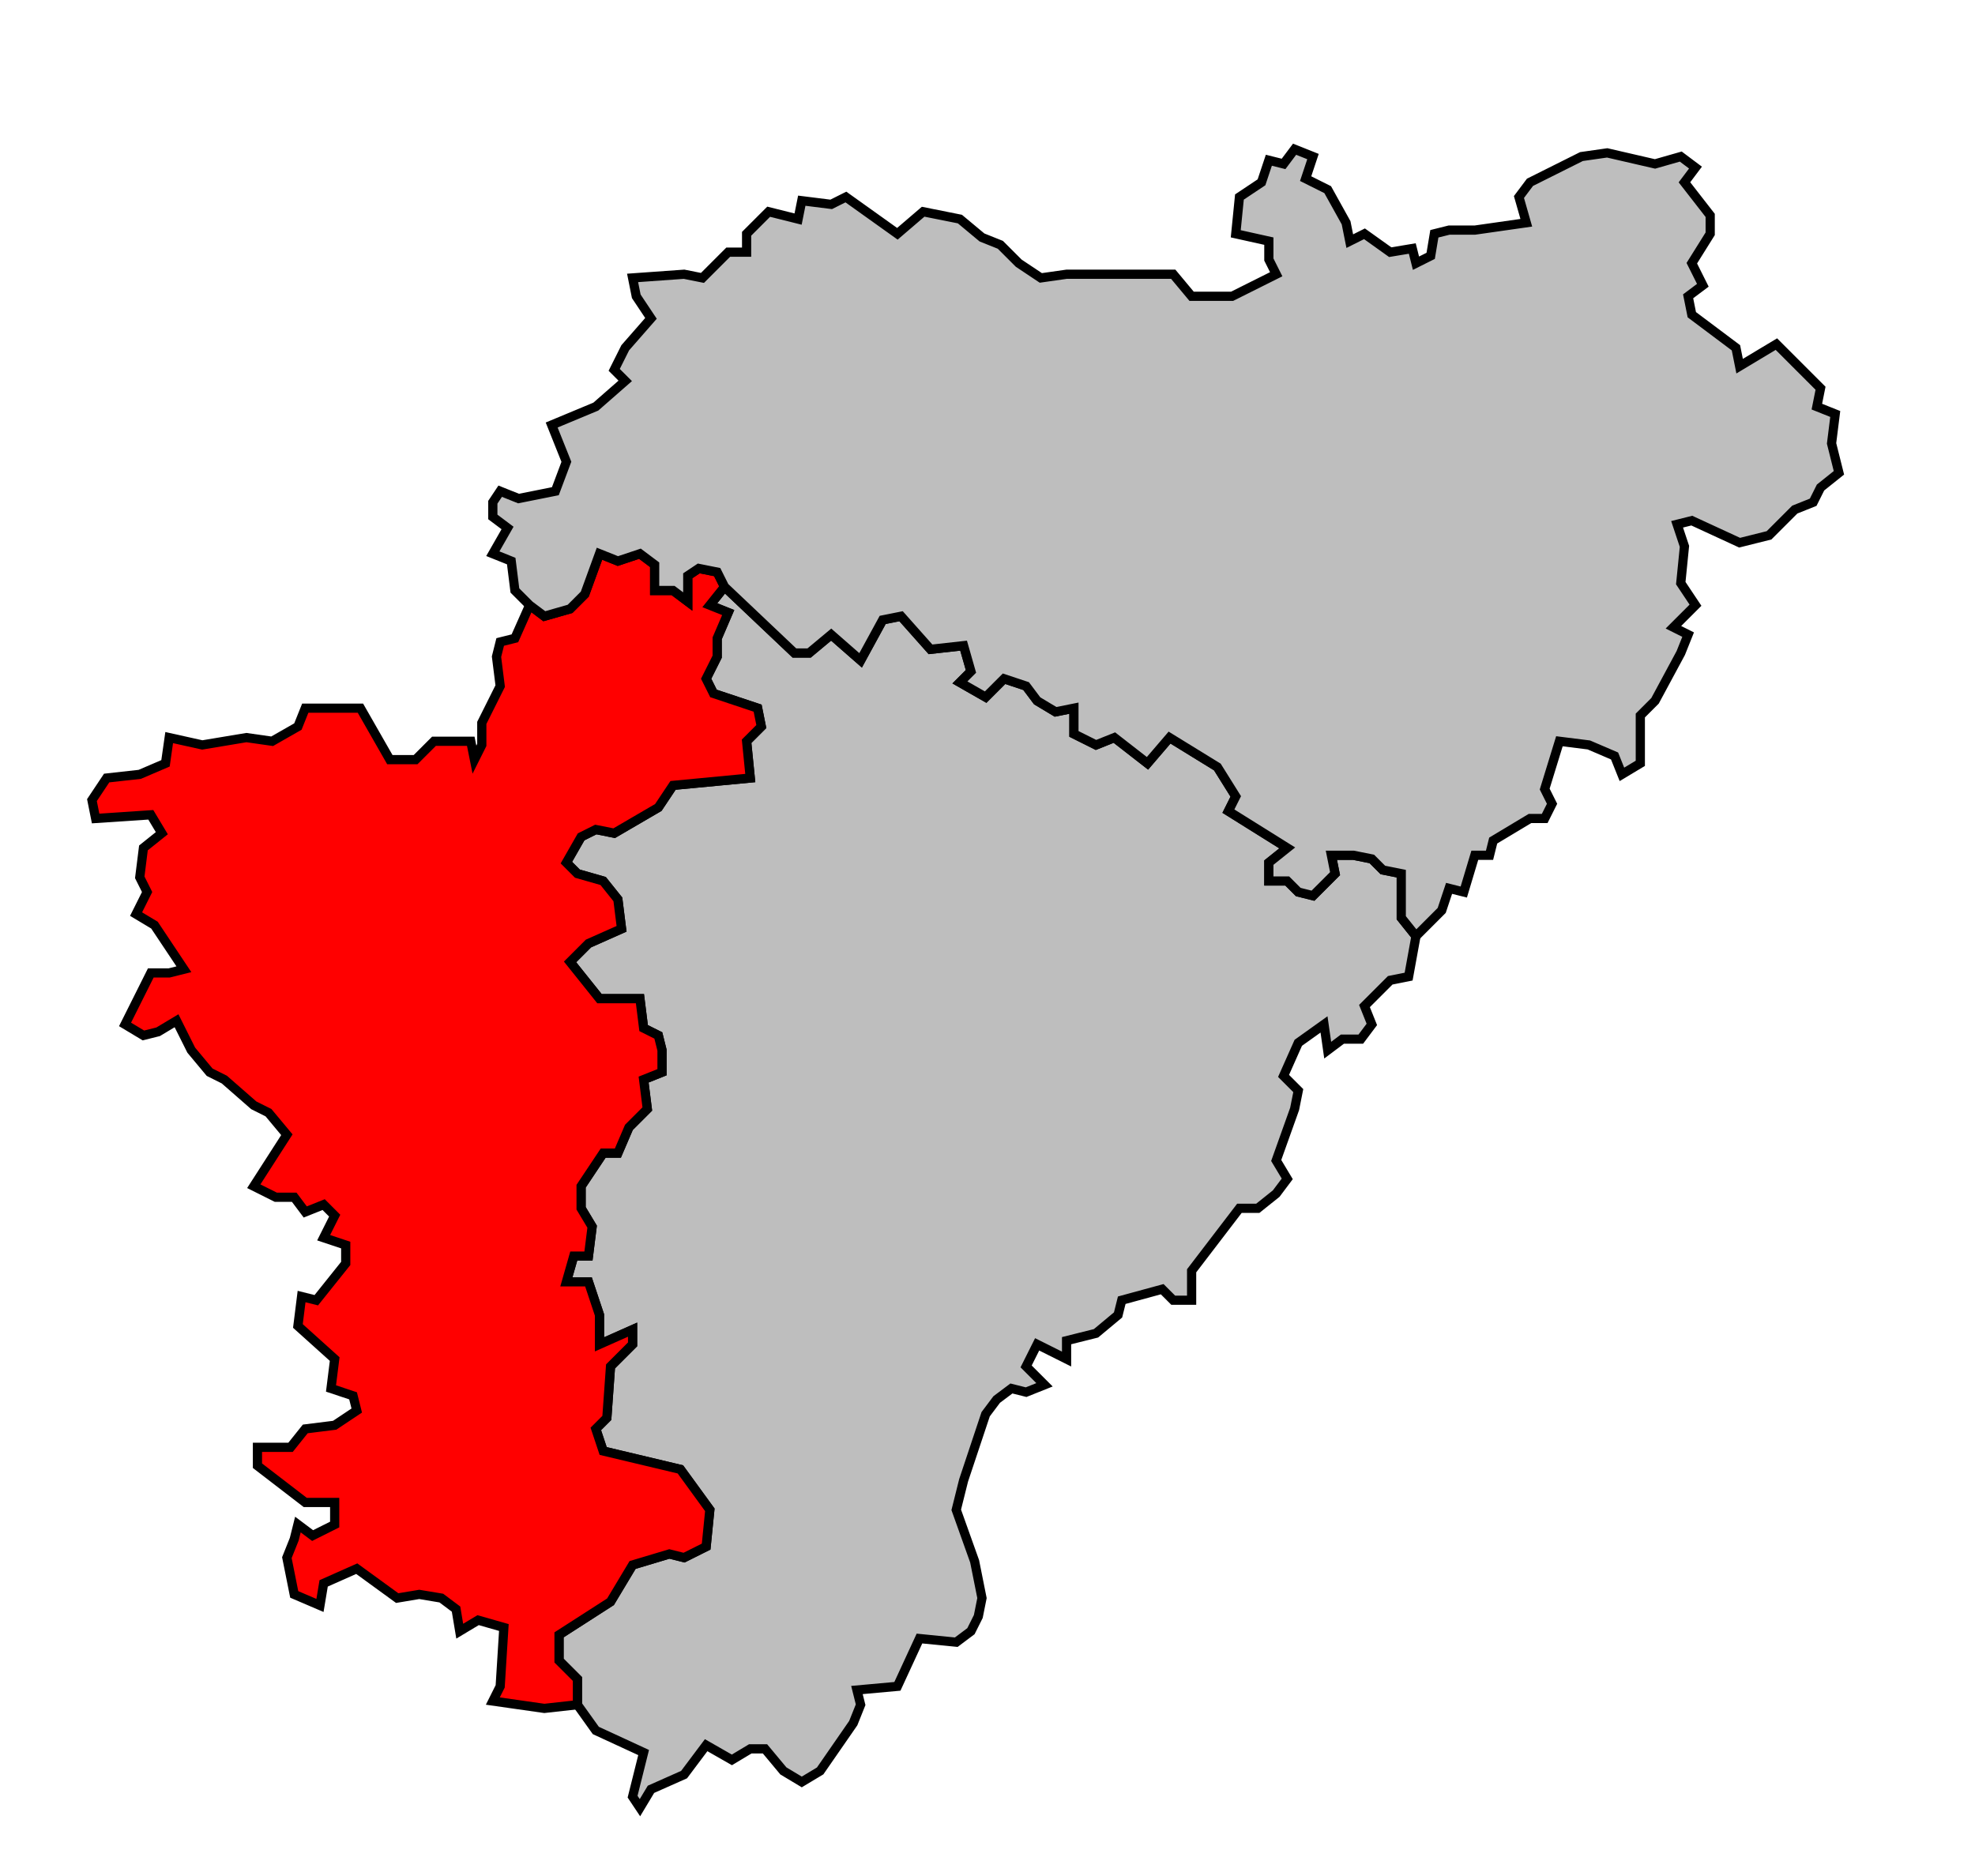
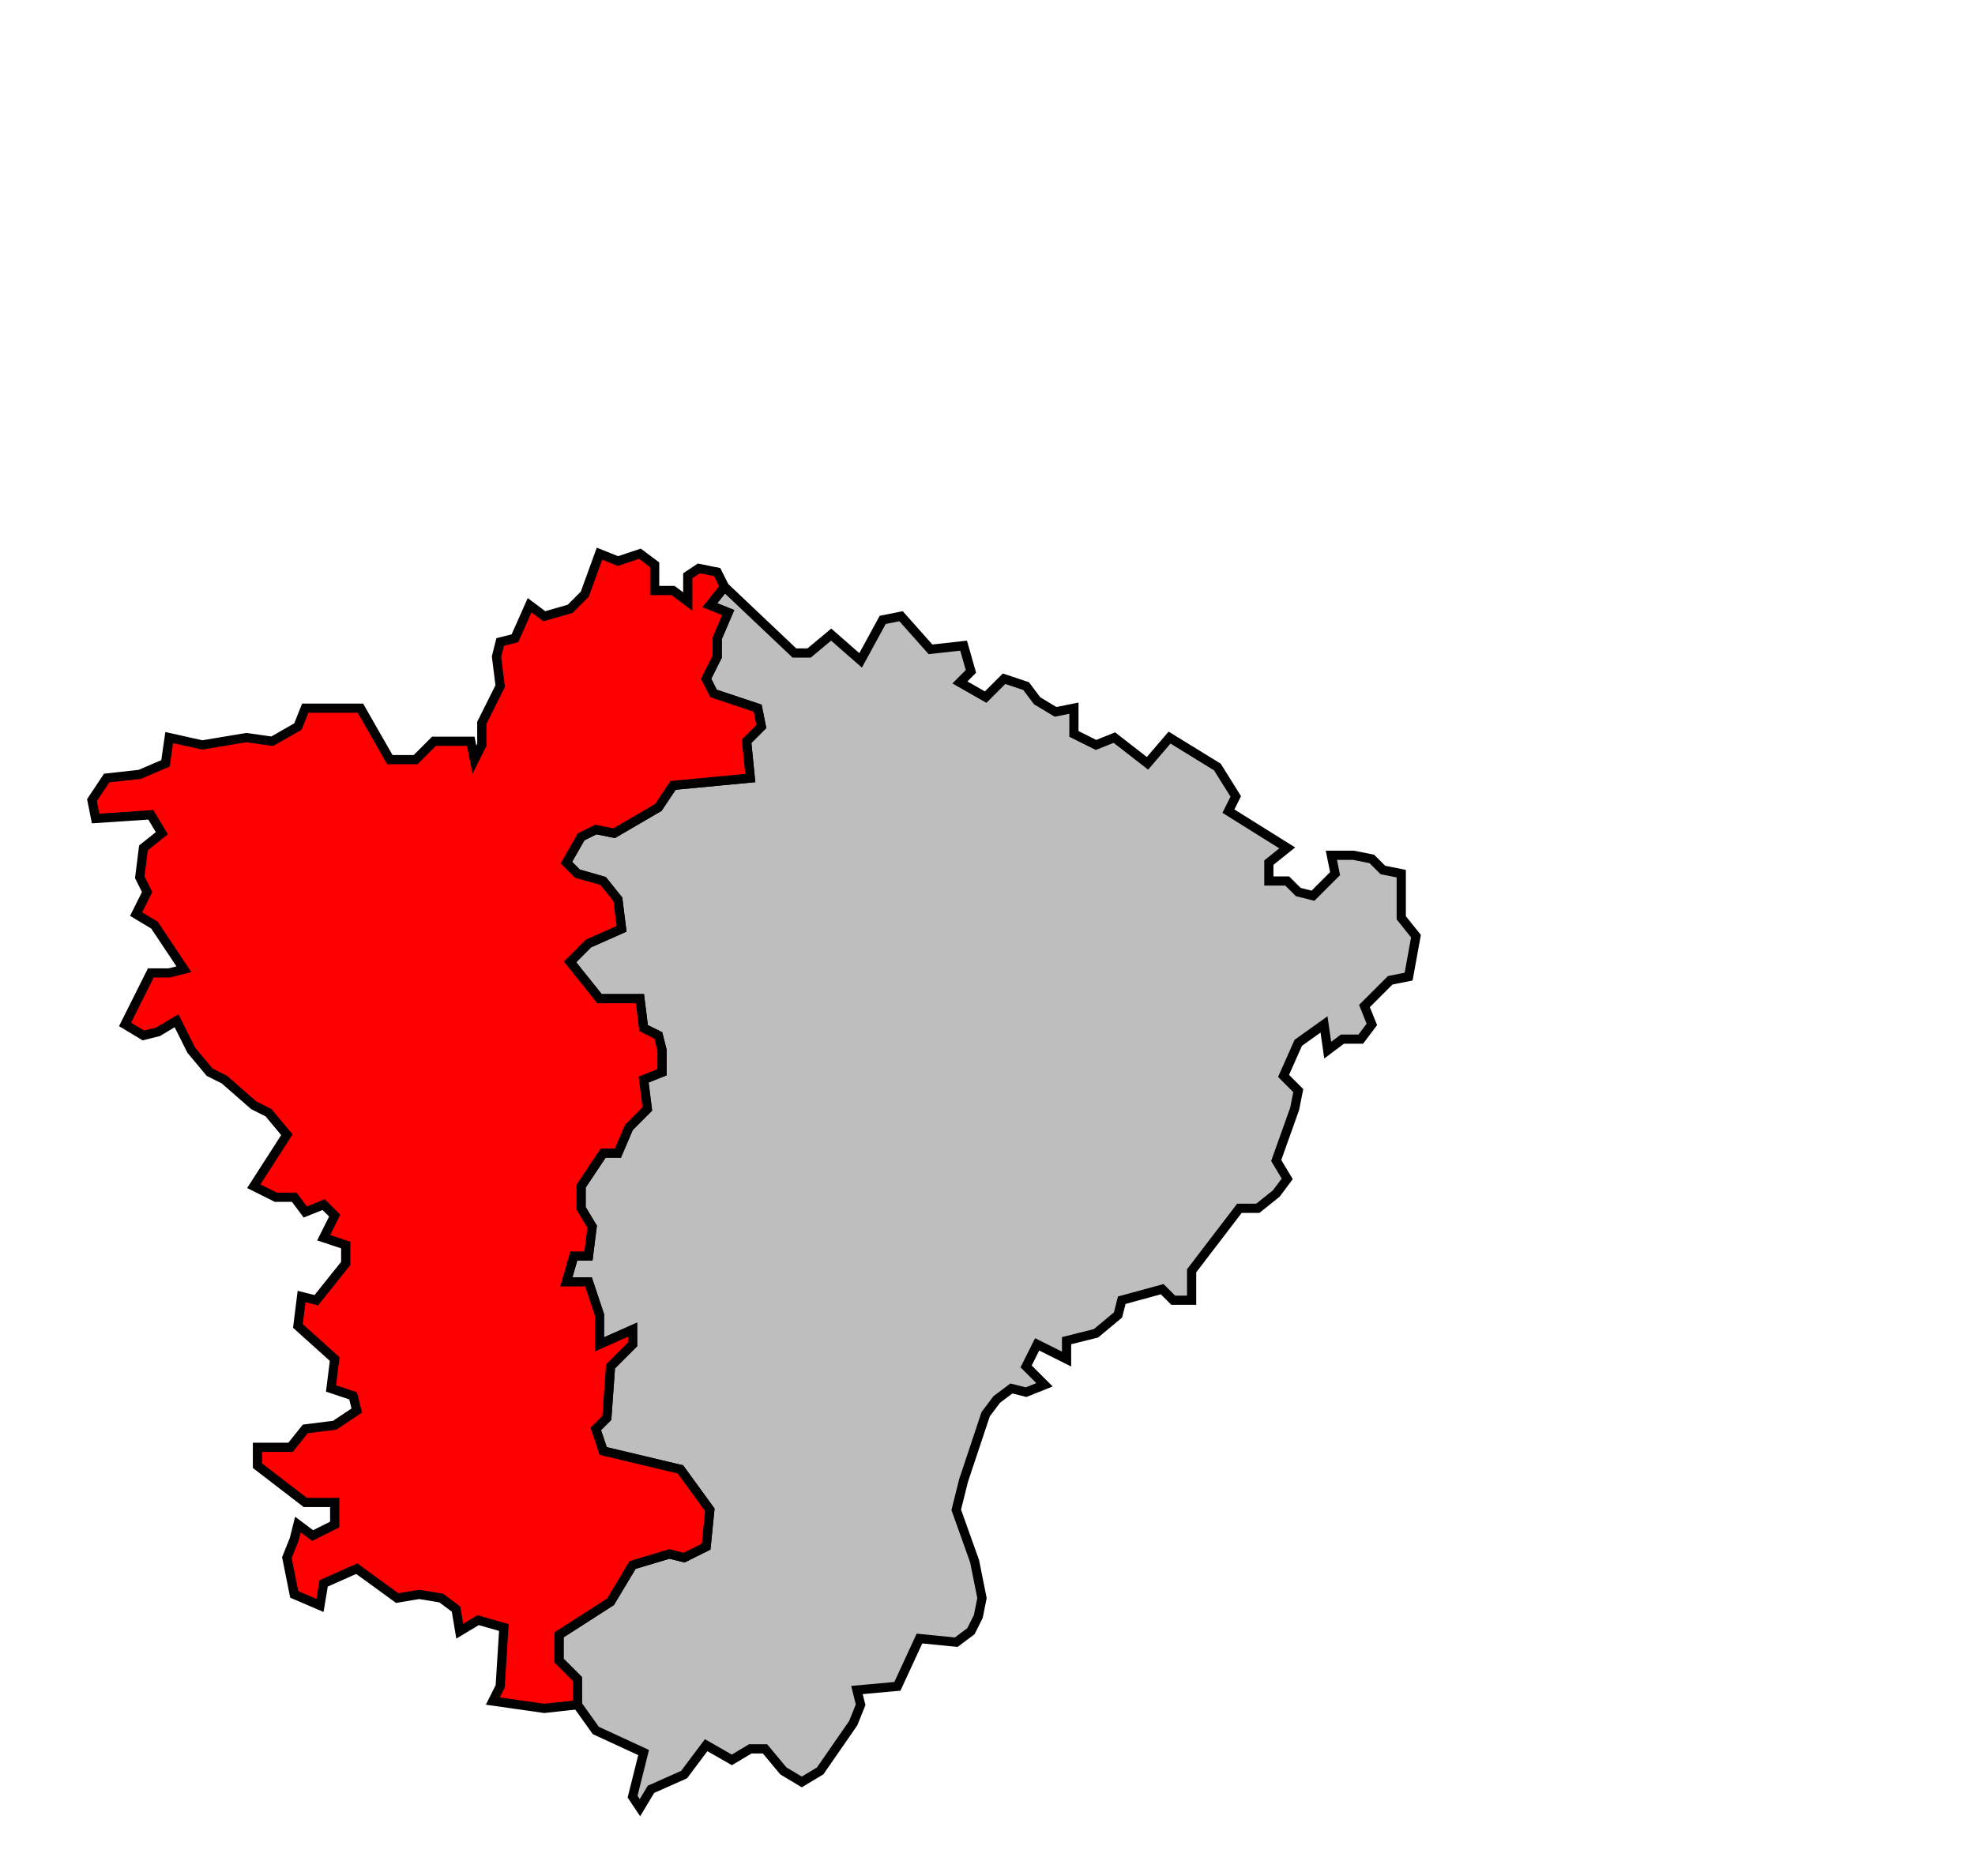
<svg xmlns="http://www.w3.org/2000/svg" width="480px" height="456px" viewBox="37 3 537 479" preserveAspectRatio="xMidYMid meet" version="1.1">
  <polygon points="201, 382 199, 376 202, 373 203, 359 209, 353 209, 349 200, 353 200, 345 197, 336 191, 336 193, 329 197, 329 198, 321 195, 316 195, 310 201, 301 205, 301 208, 294 213, 289 212, 281 217, 279 217, 273 216, 269 212, 267 211, 259 200, 259 192, 249 197, 244 206, 240 205, 232 201, 227 194, 225 191, 222 195, 215 199, 213 204, 214 216, 207 220, 201 241, 199 240, 189 244, 185 243, 180 231, 176 229, 172 232, 166 232, 161 235, 154 230, 152 234, 147 253, 165 257, 165 263, 160 271, 167 277, 156 282, 155 290, 164 299, 163 301, 170 298, 173 305, 177 310, 172 316, 174 319, 178 324, 181 329, 180 329, 187 335, 190 340, 188 349, 195 355, 188 368, 196 373, 204 371, 208 387, 218 382, 222 382, 227 387, 227 390, 230 394, 231 400, 225 399, 220 405, 220 410, 221 413, 224 418, 225 418, 237 422, 242 420, 253 415, 254 408, 261 410, 266 407, 270 402, 270 398, 273 397, 266 390, 271 386, 280 390, 284 389, 289 384, 303 387, 308 384, 312 379, 316 374, 316 361, 333 361, 341 356, 341 353, 338 342, 341 341, 345 335, 350 327, 352 327, 357 319, 353 316, 359 321, 364 316, 366 312, 365 308, 368 305, 372 299, 390 297, 398 302, 412 304, 422 303, 427 301, 431 297, 434 287, 433 281, 446 270, 447 271, 451 269, 456 260, 469 255, 472 250, 469 245, 463 241, 463 236, 466 229, 462 223, 470 214, 474 211, 479 209, 476 212, 464 199, 458 194, 451 194, 444 189, 439 189, 432 203, 423 209, 413 219, 410 223, 411 229, 408 230, 398 222, 387 201, 382 " style="opacity:1;fill:#bebebe;fill-opacity:1;stroke:#000000;stroke-width:2.5;stroke-miterlimit:4;stroke-dasharray:none;stroke-opacity:1" />
  <polygon points="104, 188 111, 189 118, 185 120, 180 135, 180 143, 194 150, 194 155, 189 165, 189 166, 194 168, 190 168, 184 173, 174 172, 166 173, 162 177, 161 181, 152 185, 155 192, 153 196, 149 200, 138 205, 140 211, 138 215, 141 215, 148 220, 148 224, 151 224, 144 227, 142 232, 143 234, 147 230, 152 235, 154 232, 161 232, 166 229, 172 231, 176 243, 180 244, 185 240, 189 241, 199 220, 201 216, 207 204, 214 199, 213 195, 215 191, 222 194, 225 201, 227 205, 232 206, 240 197, 244 192, 249 200, 259 211, 259 212, 267 216, 269 217, 273 217, 279 212, 281 213, 289 208, 294 205, 301 201, 301 195, 310 195, 316 198, 321 197, 329 193, 329 191, 336 197, 336 200, 345 200, 353 209, 349 209, 353 203, 359 202, 373 199, 376 201, 382 222, 387 230, 398 229, 408 223, 411 219, 410 209, 413 203, 423 189, 432 189, 439 194, 444 194, 451 185, 452 171, 450 173, 446 174, 430 167, 428 162, 431 161, 425 157, 422 151, 421 145, 422 134, 414 125, 418 124, 424 117, 421 115, 411 117, 406 118, 402 122, 405 128, 402 128, 396 120, 396 107, 386 107, 381 116, 381 120, 376 128, 375 134, 371 133, 367 127, 365 128, 357 118, 348 119, 340 123, 341 131, 331 131, 326 125, 324 128, 318 125, 315 120, 317 117, 313 112, 313 106, 310 115, 296 110, 290 106, 288 98, 281 94, 279 89, 273 85, 265 80, 268 76, 269 71, 266 78, 252 83, 252 87, 251 79, 239 74, 236 77, 230 75, 226 76, 218 81, 214 78, 209 63, 210 62, 205 66, 199 75, 198 82, 195 83, 188 92, 190 104, 188 " style="opacity:1;fill:#ff0000;fill-opacity:1;stroke:#000000;stroke-width:2.5;stroke-miterlimit:4;stroke-dasharray:none;stroke-opacity:1" />
-   <polygon points="187, 103 199, 98 207, 91 204, 88 207, 82 214, 74 210, 68 209, 63 223, 62 228, 63 235, 56 240, 56 240, 51 246, 45 254, 47 255, 42 263, 43 267, 41 281, 51 288, 45 298, 47 304, 52 309, 54 314, 59 320, 63 327, 62 356, 62 361, 68 372, 68 384, 62 382, 58 382, 53 373, 51 374, 41 380, 37 382, 31 386, 32 389, 28 394, 30 392, 36 398, 39 403, 48 404, 53 408, 51 415, 56 421, 55 422, 59 426, 57 427, 51 431, 50 438, 50 452, 48 450, 41 453, 37 467, 30 474, 29 487, 32 494, 30 498, 33 495, 37 502, 46 502, 51 497, 59 500, 65 496, 68 497, 73 509, 82 510, 87 520, 81 532, 93 531, 98 536, 100 535, 108 537, 116 532, 120 530, 124 525, 126 518, 133 510, 135 497, 129 493, 130 495, 136 494, 146 498, 152 492, 158 496, 160 494, 165 487, 178 483, 182 483, 195 478, 198 476, 193 469, 190 461, 189 457, 202 459, 206 457, 210 453, 210 443, 216 442, 220 438, 220 435, 230 431, 229 429, 235 422, 242 418, 237 418, 225 413, 224 410, 221 405, 220 399, 220 400, 225 394, 231 390, 230 387, 227 382, 227 382, 222 387, 218 371, 208 373, 204 368, 196 355, 188 349, 195 340, 188 335, 190 329, 187 329, 180 324, 181 319, 178 316, 174 310, 172 305, 177 298, 173 301, 170 299, 163 290, 164 282, 155 277, 156 271, 167 263, 160 257, 165 253, 165 234, 147 232, 143 227, 142 224, 144 224, 151 220, 148 215, 148 215, 141 211, 138 205, 140 200, 138 196, 149 192, 153 185, 155 181, 152 177, 148 176, 140 171, 138 175, 131 171, 128 171, 124 173, 121 178, 123 188, 121 191, 113 187, 103 " style="opacity:1;fill:#bebebe;fill-opacity:1;stroke:#000000;stroke-width:2.5;stroke-miterlimit:4;stroke-dasharray:none;stroke-opacity:1" />
</svg>